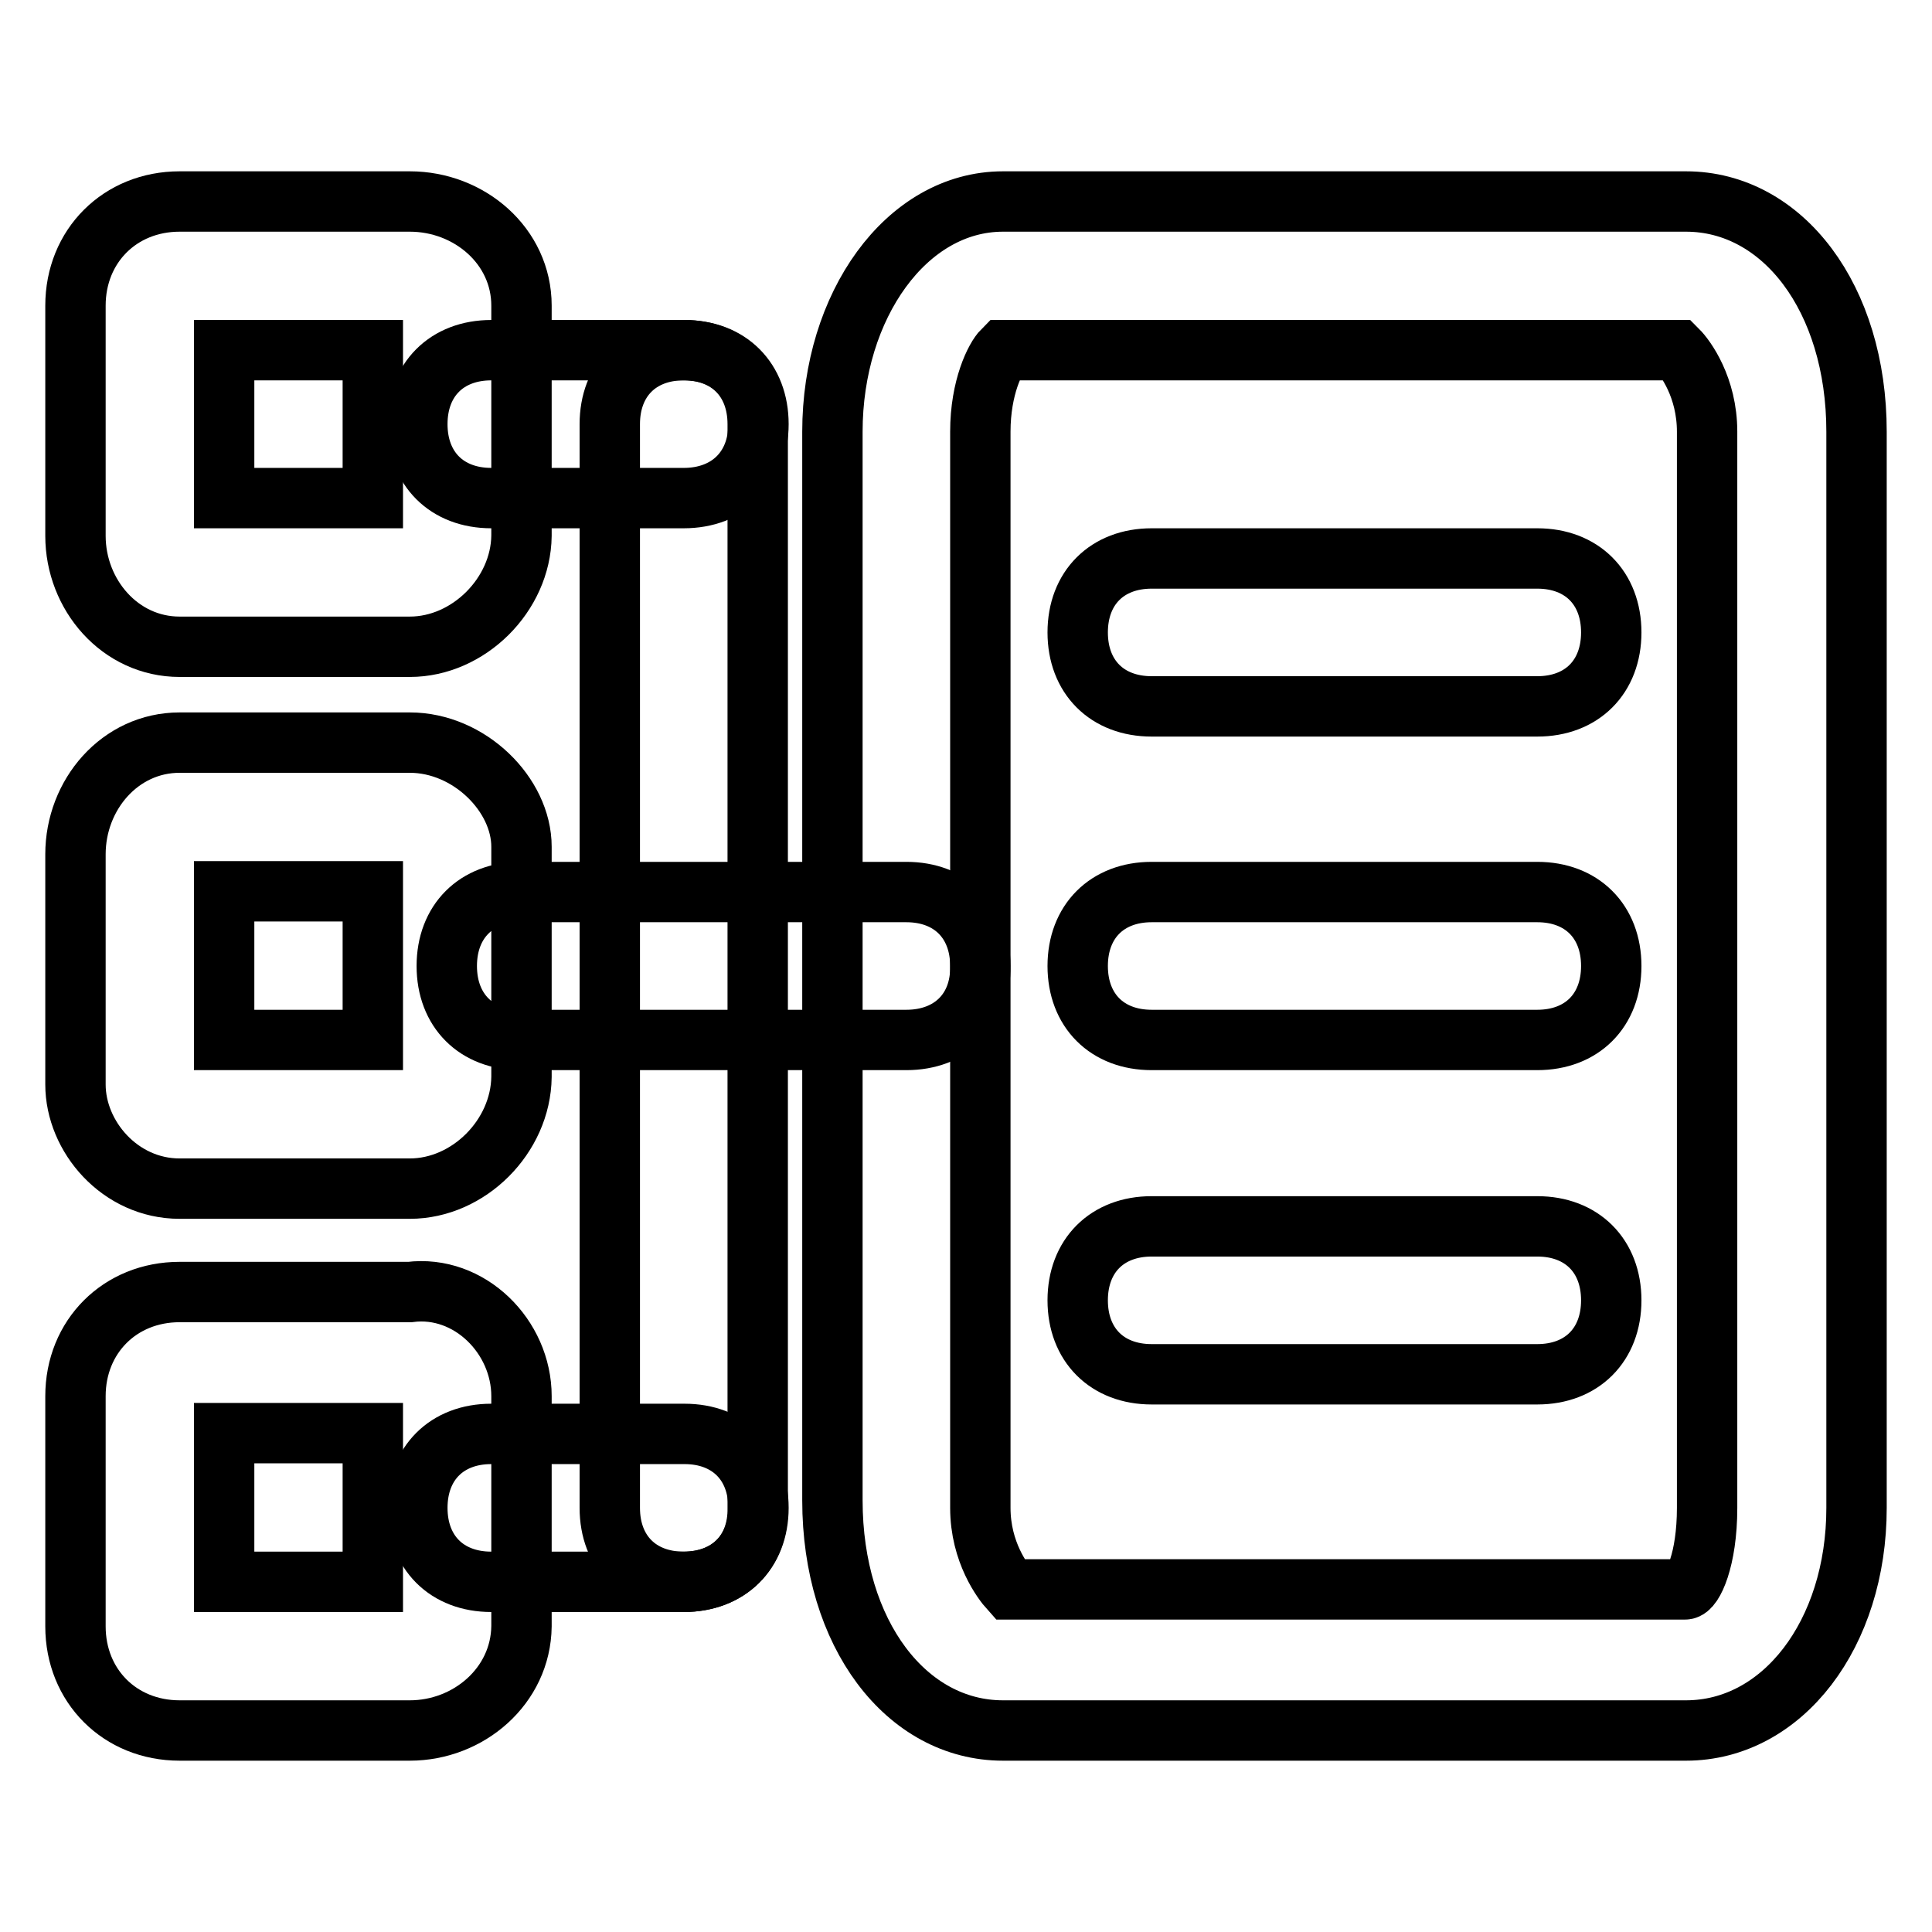
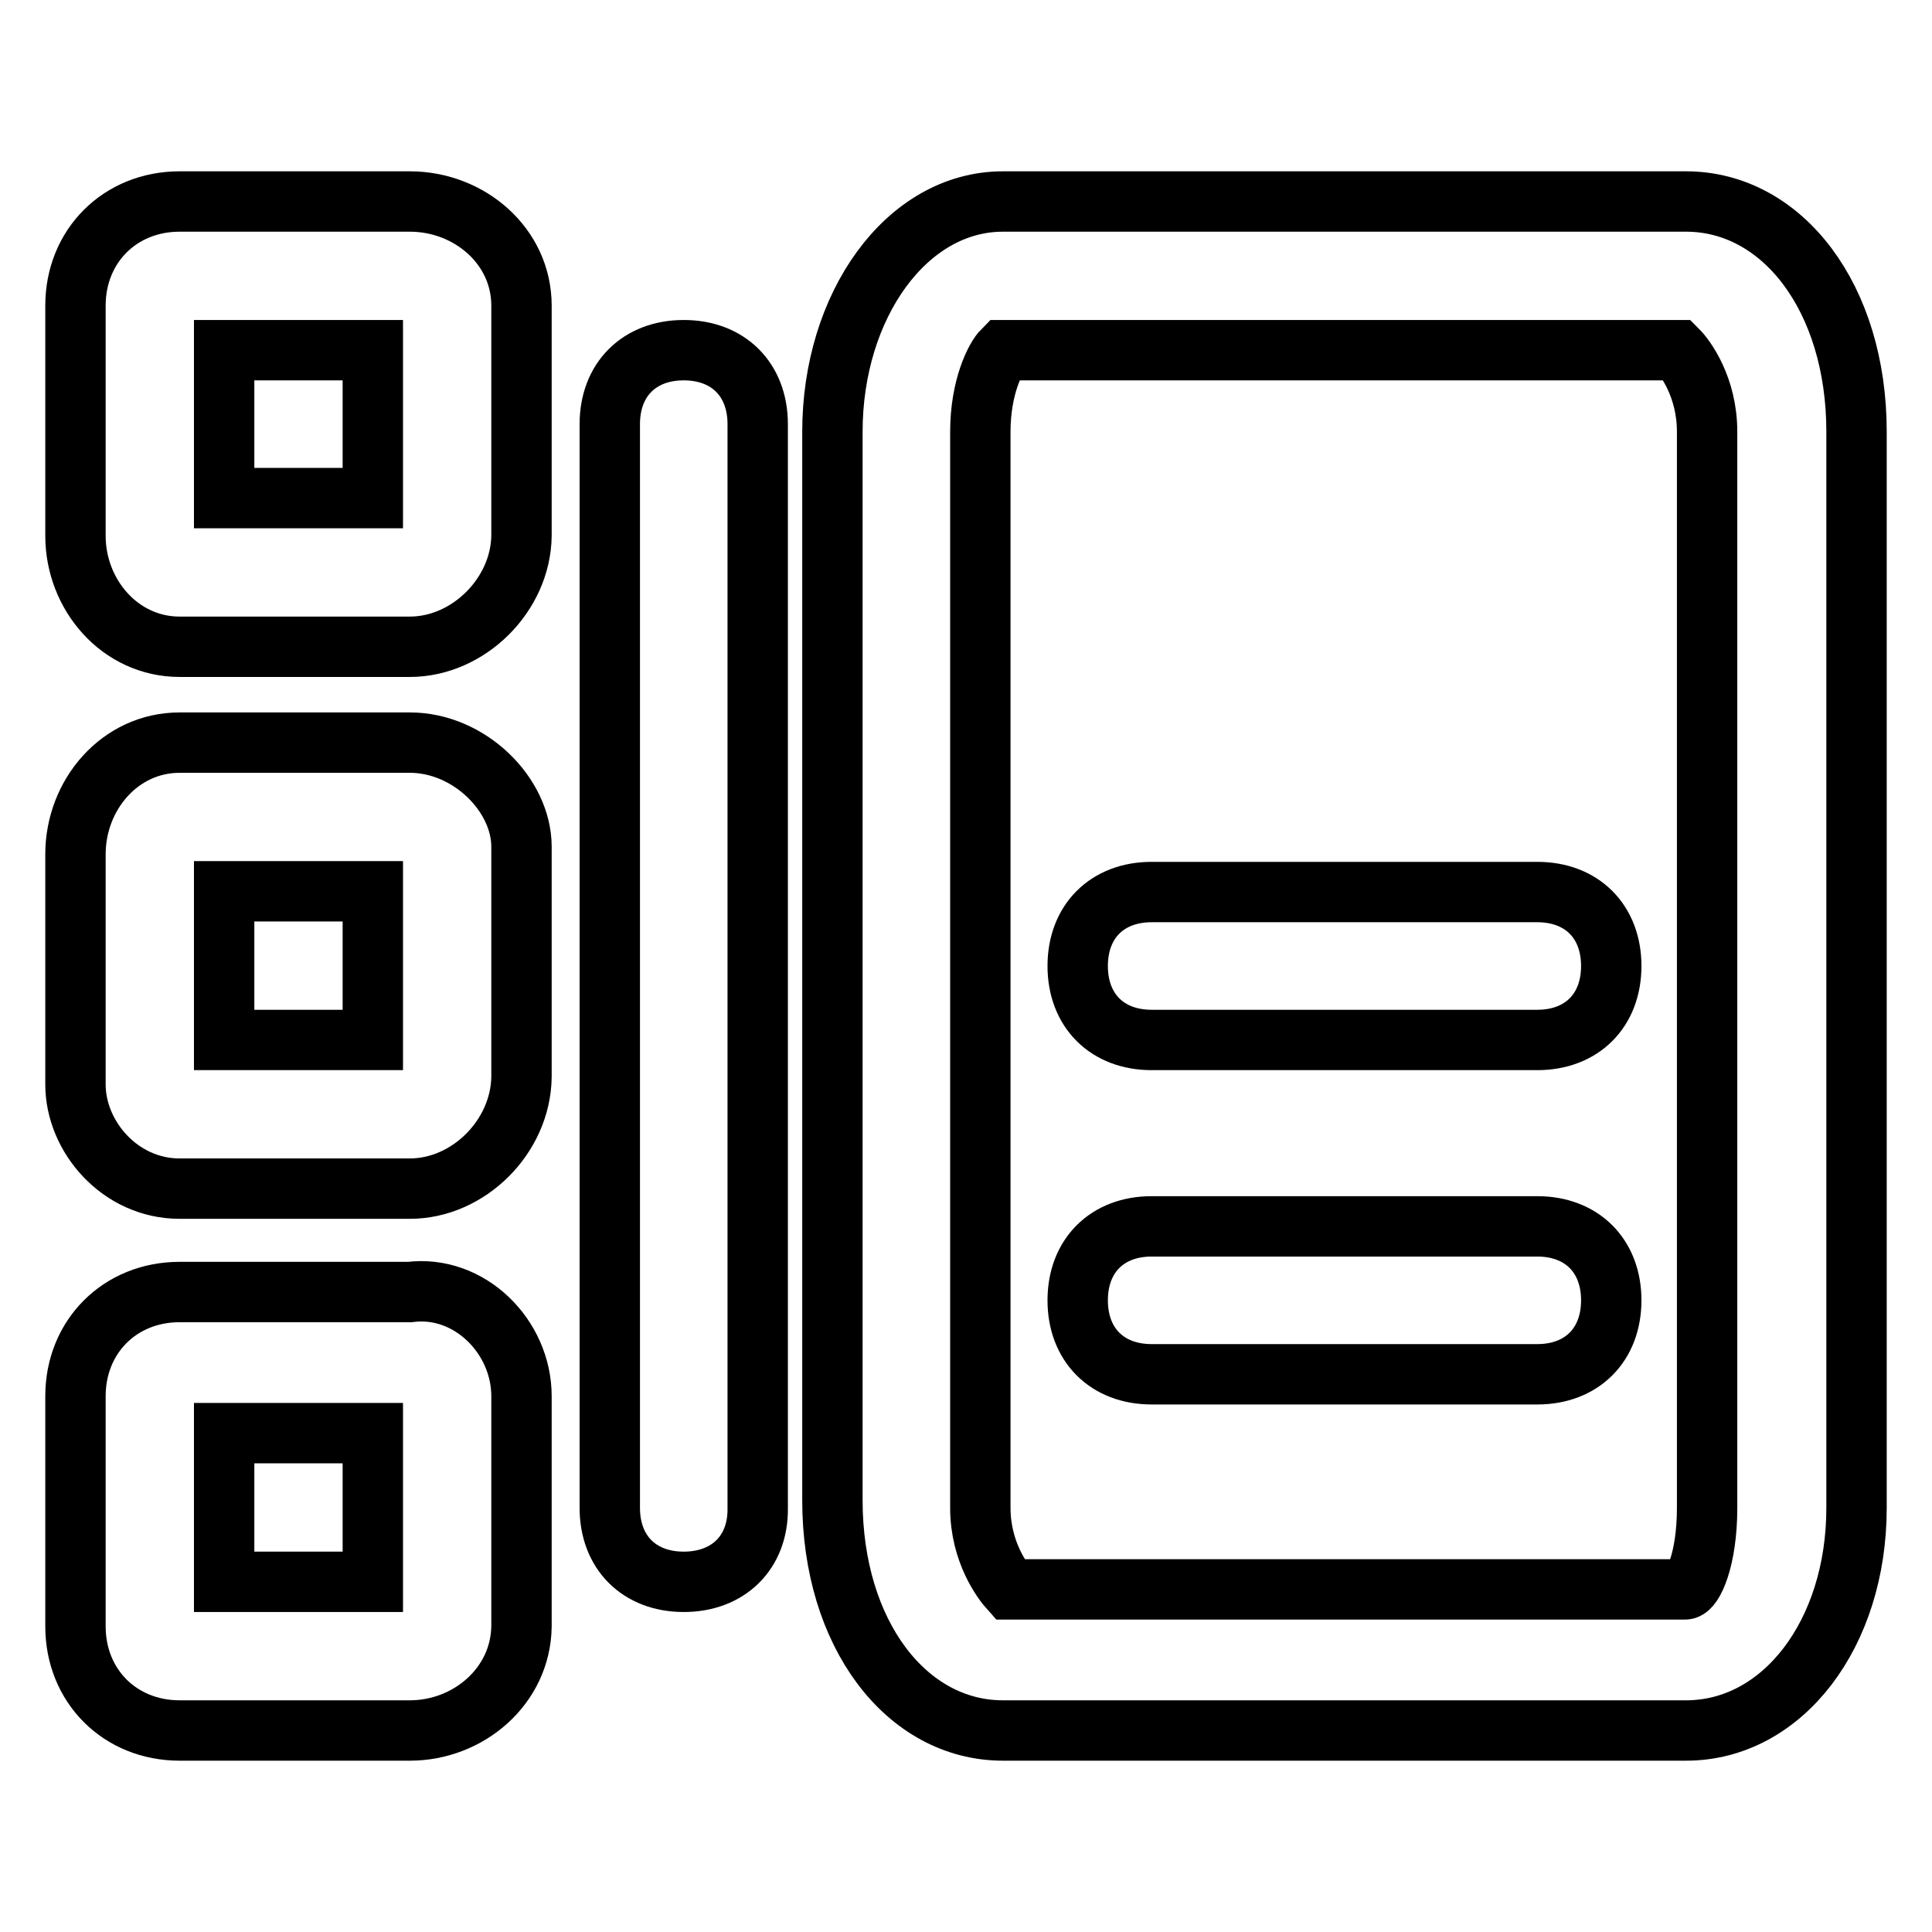
<svg xmlns="http://www.w3.org/2000/svg" version="1.1" x="0px" y="0px" viewBox="0 0 256 256" enable-background="new 0 0 256 256" xml:space="preserve">
  <g>
    <path stroke-width="8" fill-opacity="0" stroke="#000000" d="M223.4,229.3h-90.5c-12.8,0-22.6-12.8-22.6-30.5V57.2c0-16.7,9.8-30.5,22.6-30.5h90.5 c12.8,0,22.6,12.8,22.6,30.5v142.6C246,216.5,236.2,229.3,223.4,229.3L223.4,229.3z M132.9,46.4c-1,1-3,4.9-3,10.8v142.6 c0,5.9,3,9.8,3.9,10.8h89.5c1,0,2.9-3.9,2.9-10.8V57.2c0-5.9-2.9-9.8-3.9-10.8H132.9z" />
-     <path stroke-width="8" fill-opacity="0" stroke="#000000" d="M203.7,93.6h-51.1c-5.9,0-9.8-3.9-9.8-9.8s3.9-9.8,9.8-9.8h51.1c5.9,0,9.8,3.9,9.8,9.8 S209.6,93.6,203.7,93.6z M120.1,137.8H69c-5.9,0-9.8-3.9-9.8-9.8c0-5.9,3.9-9.8,9.8-9.8h51.1c5.9,0,9.8,3.9,9.8,9.8 C130,133.9,126,137.8,120.1,137.8z M90.6,66H65.1c-5.9,0-9.8-3.9-9.8-9.8s3.9-9.8,9.8-9.8h25.6c5.9,0,9.8,3.9,9.8,9.8 S96.5,66,90.6,66z M90.6,209.6H65.1c-5.9,0-9.8-3.9-9.8-9.8c0-5.9,3.9-9.8,9.8-9.8h25.6c5.9,0,9.8,3.9,9.8,9.8 C100.5,205.7,96.5,209.6,90.6,209.6z" />
    <path stroke-width="8" fill-opacity="0" stroke="#000000" d="M90.6,209.6c-5.9,0-9.8-3.9-9.8-9.8V56.2c0-5.9,3.9-9.8,9.8-9.8s9.8,3.9,9.8,9.8v143.6 C100.5,205.7,96.5,209.6,90.6,209.6z M203.7,137.8h-51.1c-5.9,0-9.8-3.9-9.8-9.8c0-5.9,3.9-9.8,9.8-9.8h51.1c5.9,0,9.8,3.9,9.8,9.8 C213.5,133.9,209.6,137.8,203.7,137.8z M203.7,182.1h-51.1c-5.9,0-9.8-3.9-9.8-9.8s3.9-9.8,9.8-9.8h51.1c5.9,0,9.8,3.9,9.8,9.8 S209.6,182.1,203.7,182.1z M54.3,85.7H23.8C15.9,85.7,10,78.8,10,71V40.5c0-7.9,5.9-13.8,13.8-13.8h30.5c7.9,0,14.8,5.9,14.8,13.8 V71C69,78.8,62.1,85.7,54.3,85.7z M29.7,66h19.7V46.4H29.7V66z M54.3,157.5H23.8c-7.9,0-13.8-6.9-13.8-13.8v-30.5 c0-7.9,5.9-14.8,13.8-14.8h30.5c7.9,0,14.8,6.9,14.8,13.8v30.5C69,150.6,62.1,157.5,54.3,157.5z M29.7,137.8h19.7v-19.7H29.7V137.8 z M54.3,229.3H23.8c-7.9,0-13.8-5.9-13.8-13.8V185c0-7.9,5.9-13.8,13.8-13.8h30.5c7.9-1,14.8,5.9,14.8,13.8v30.5 C69,223.4,62.1,229.3,54.3,229.3z M29.7,209.6h19.7v-19.7H29.7V209.6z" />
  </g>
</svg>